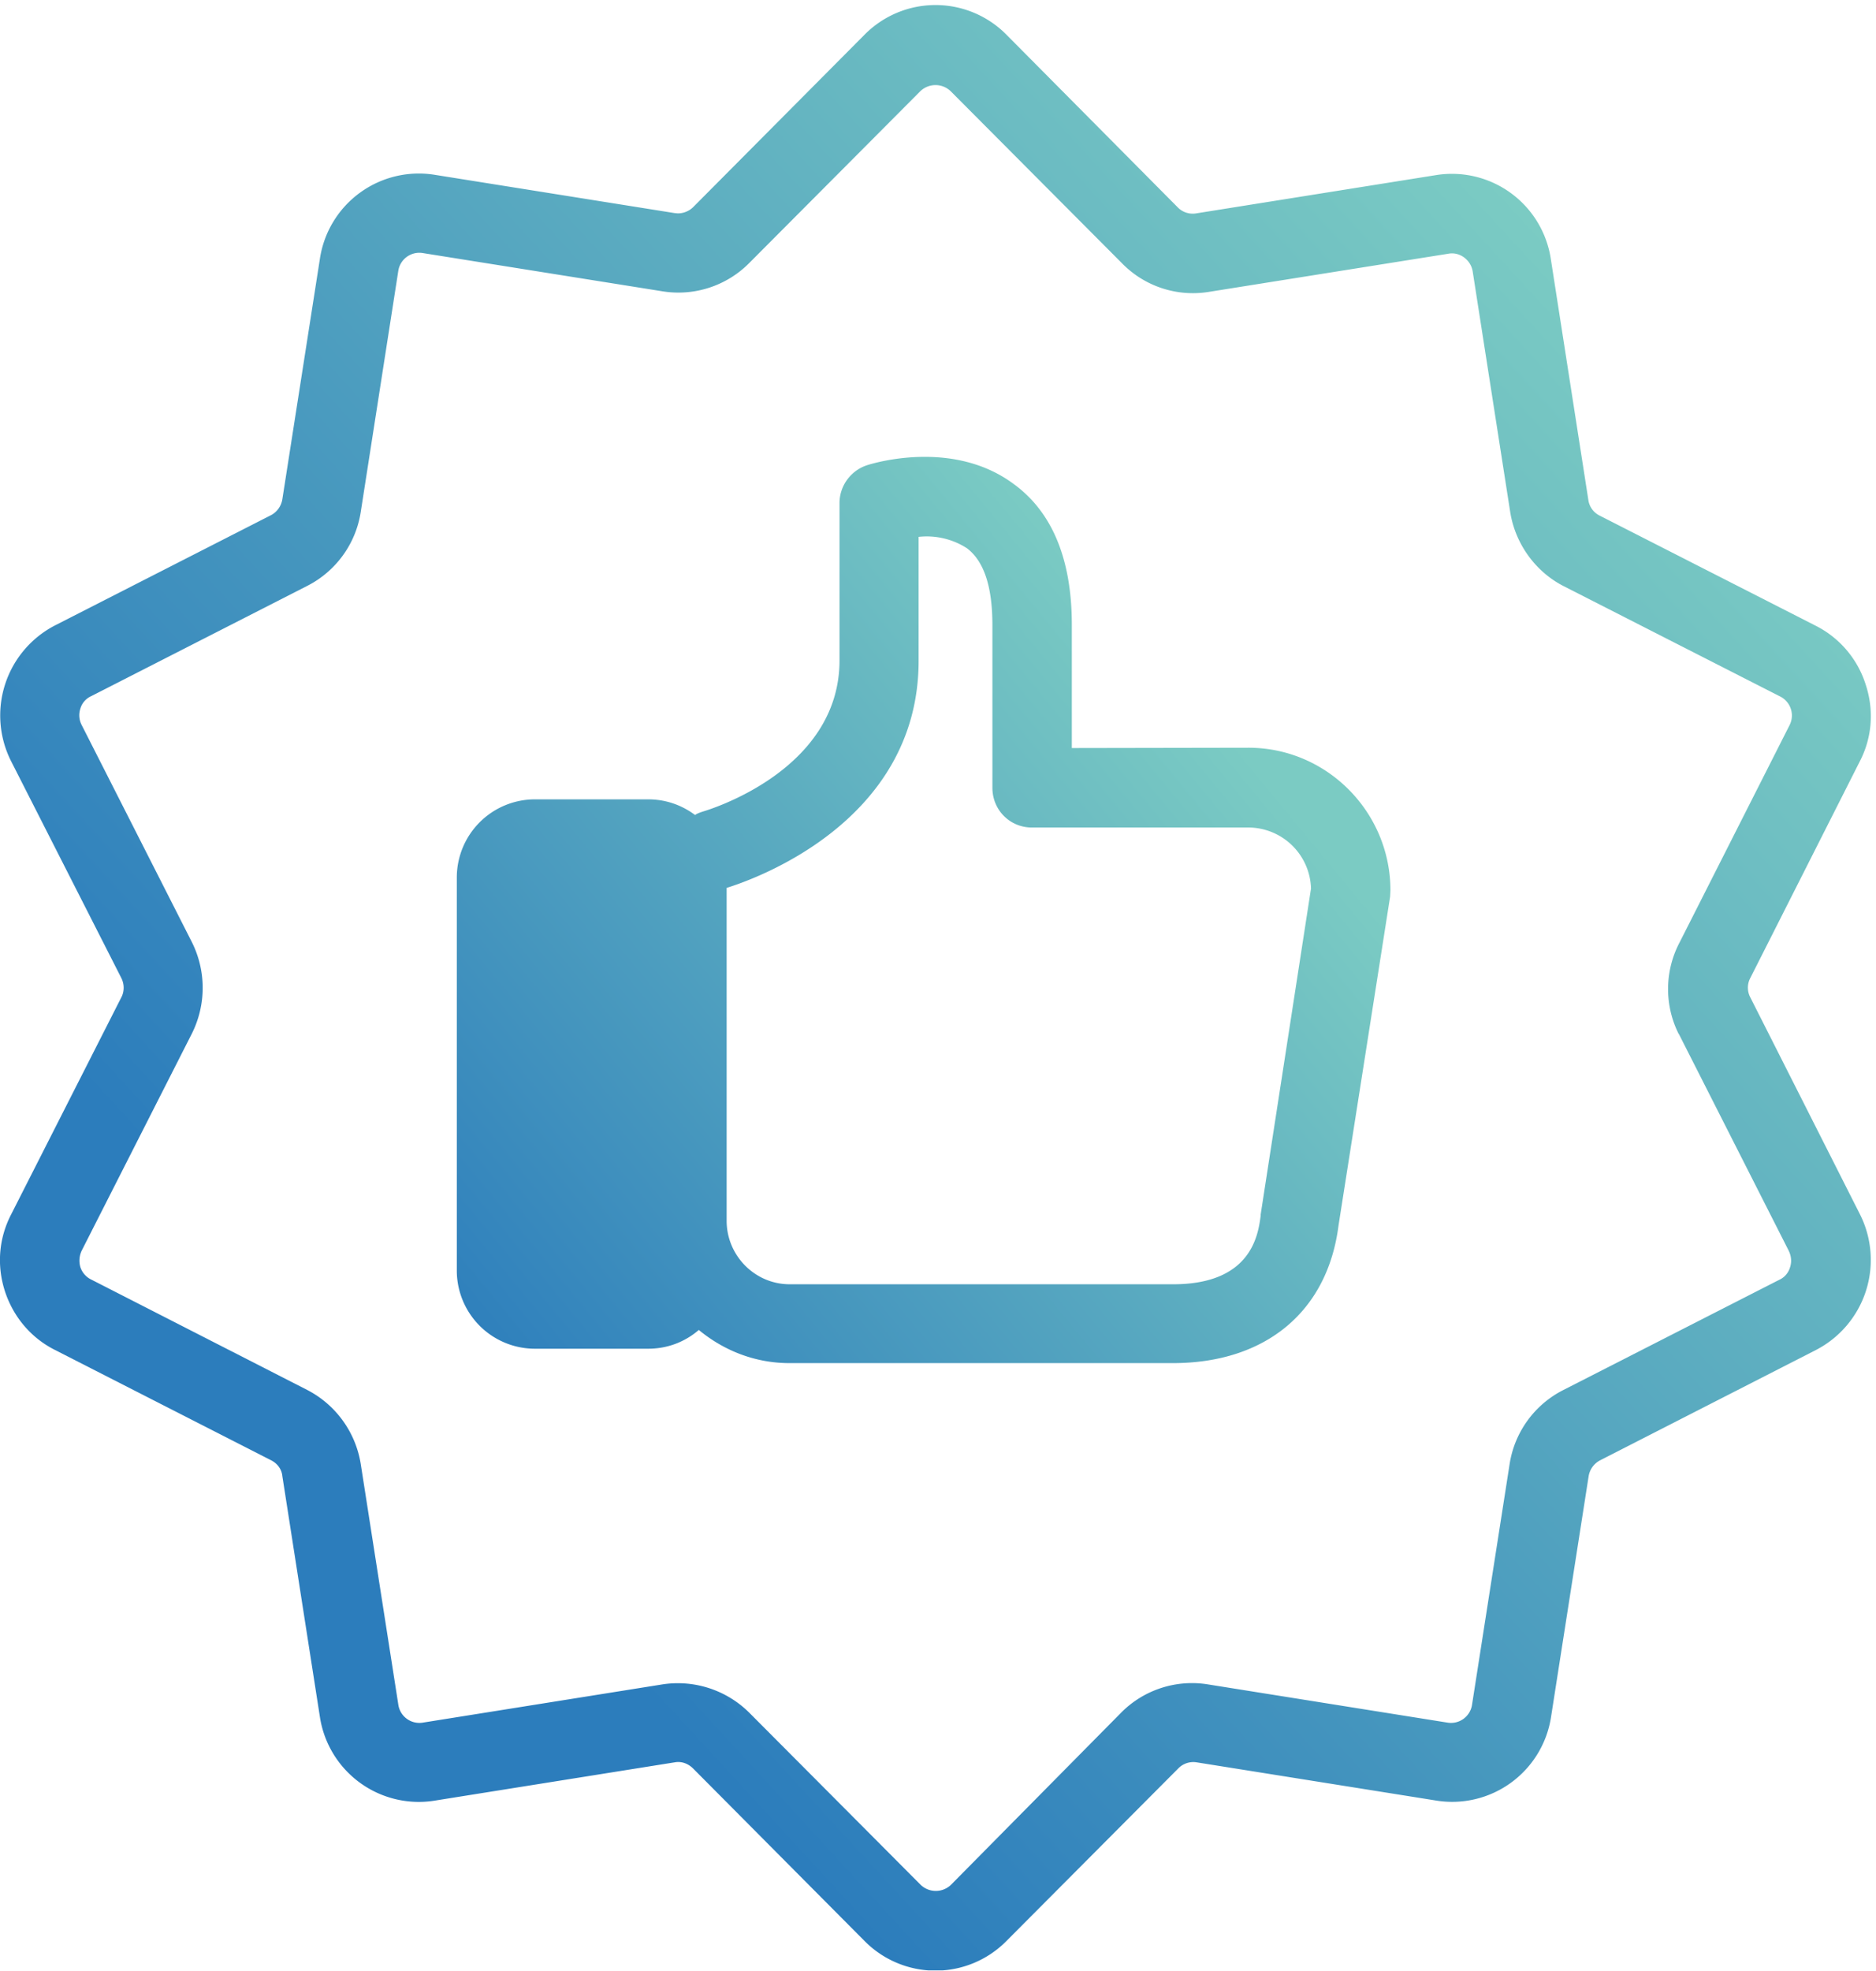
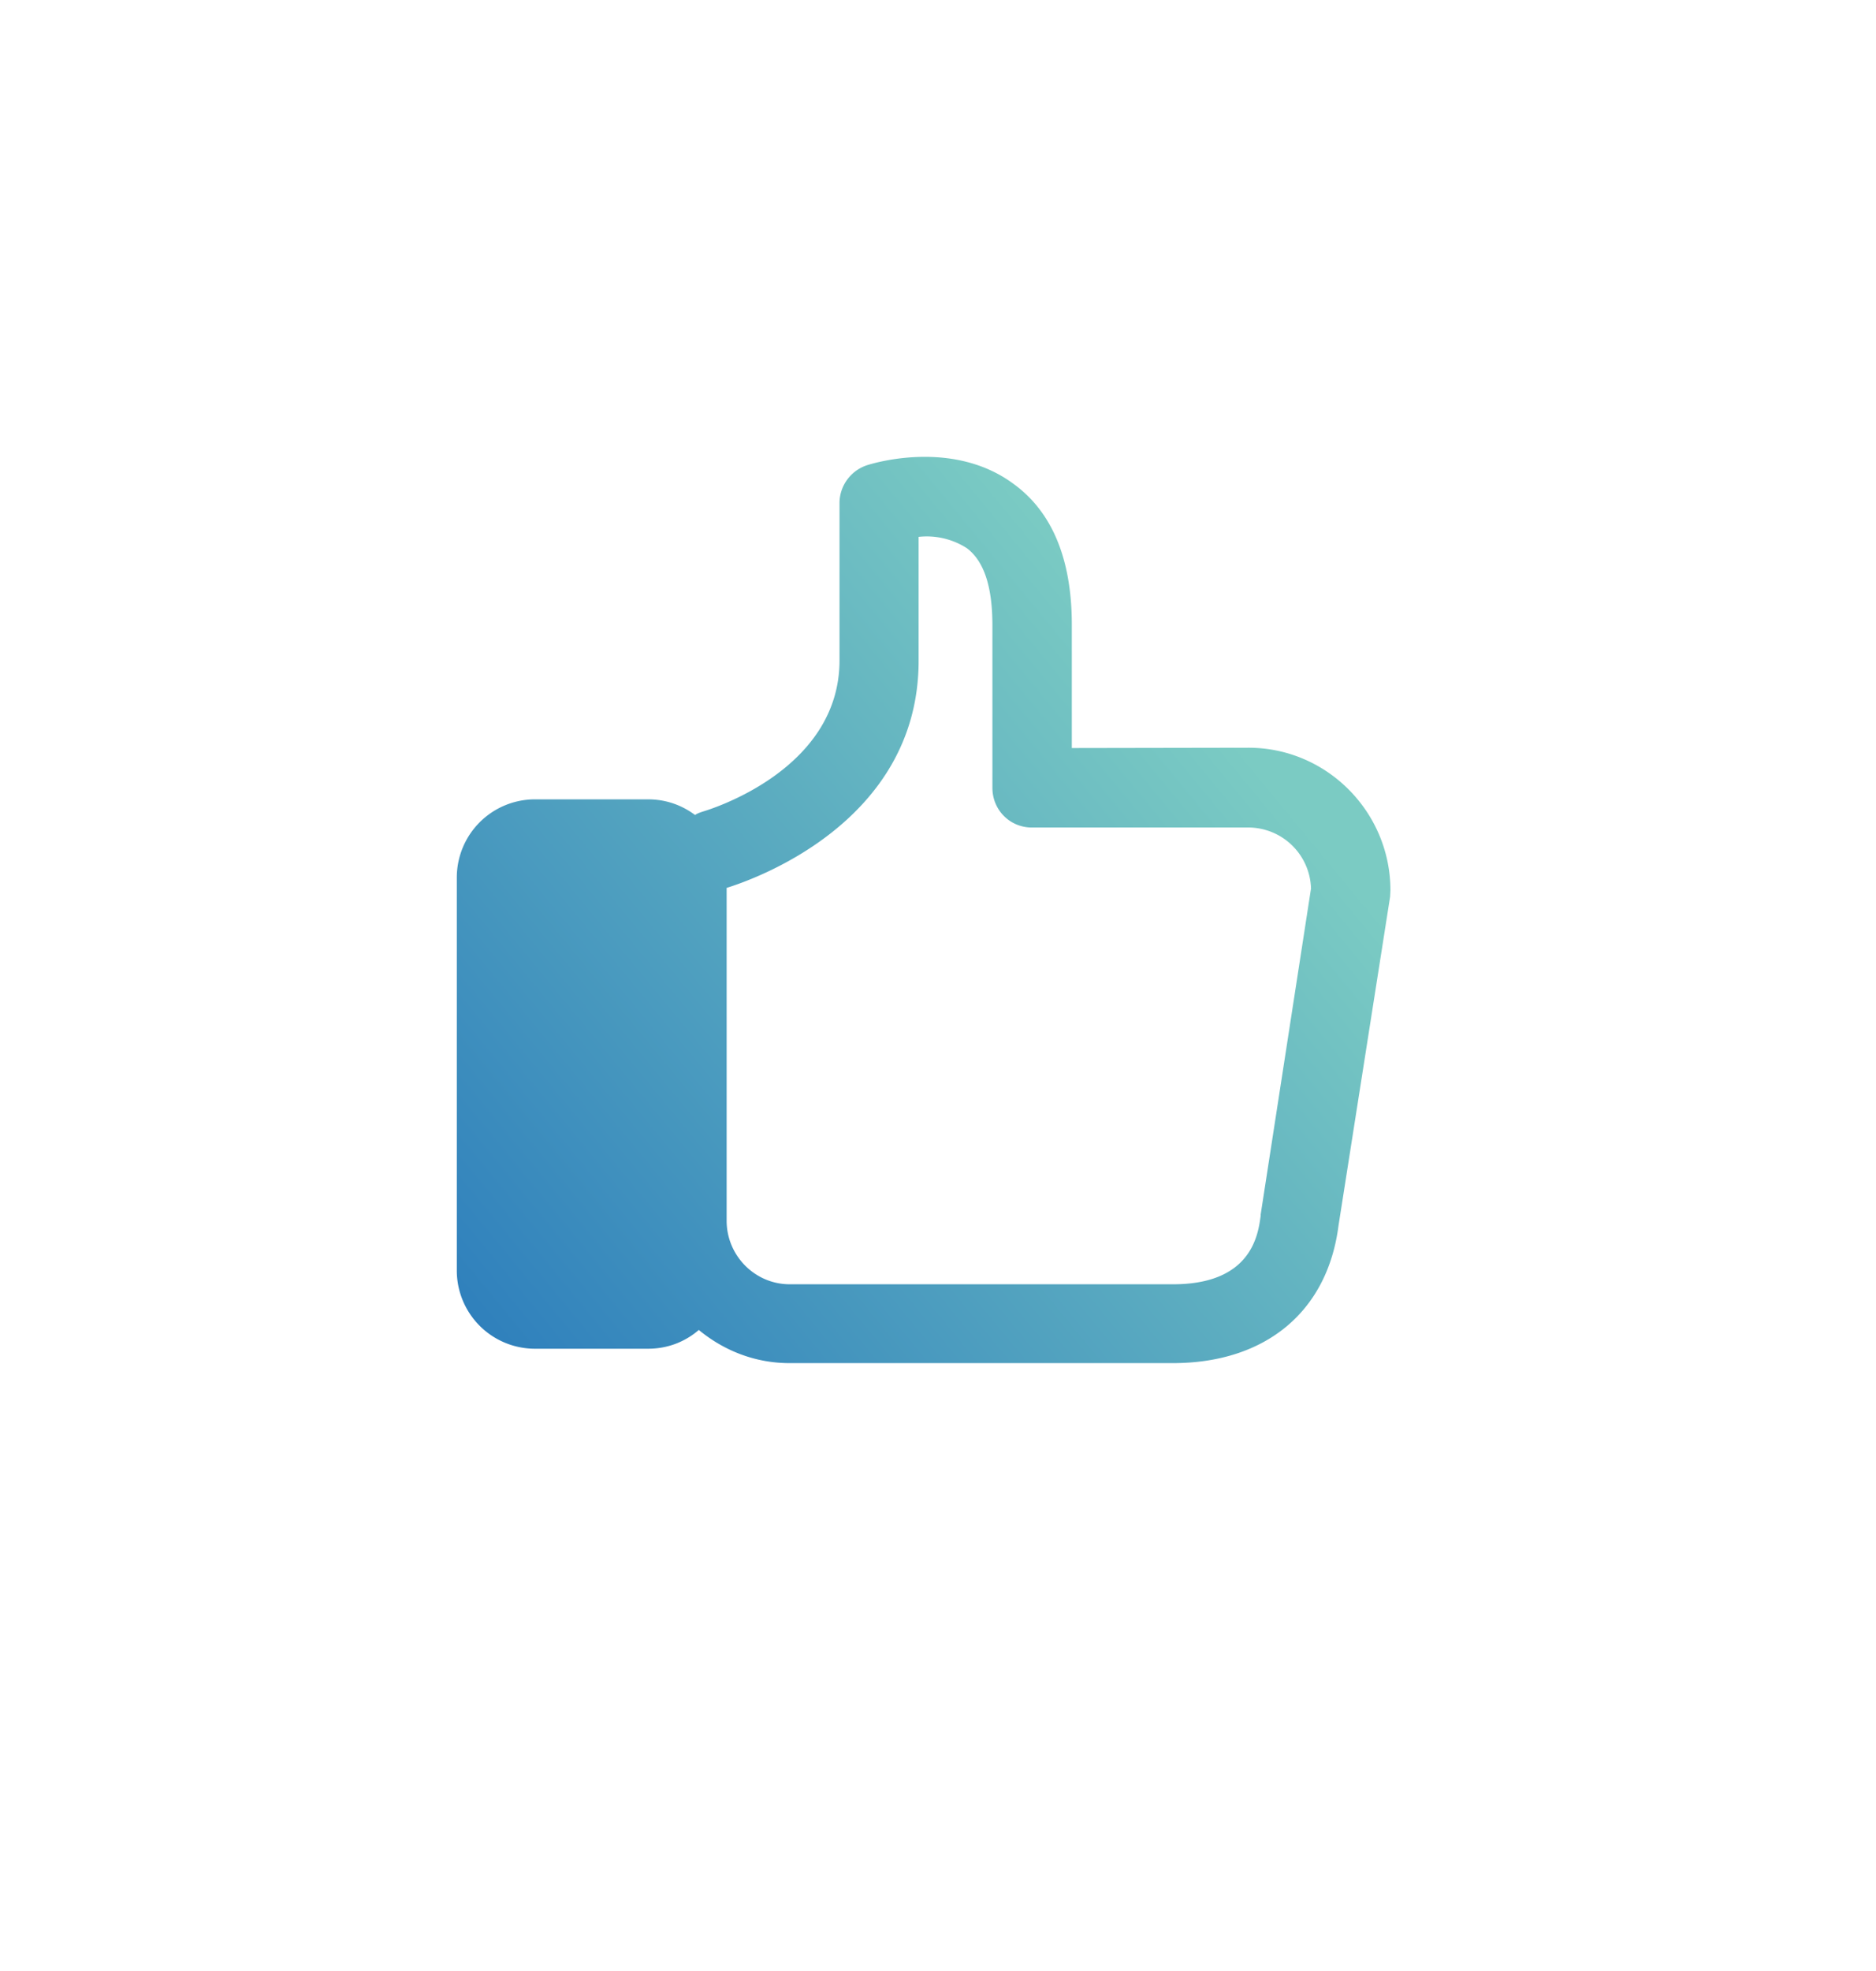
<svg xmlns="http://www.w3.org/2000/svg" xmlns:xlink="http://www.w3.org/1999/xlink" width="60" height="63" viewBox="0 0 60 63">
  <defs>
-     <path id="lvkta" d="M422 1797.16h59.84v62.82H422z" />
-     <path id="lvktc" d="M481.48 1821.34c.4-.77.46-1.64.19-2.46a3.18 3.18 0 0 0-1.6-1.88l-6.91-3.52a.66.66 0 0 1-.36-.5l-1.2-7.7a3.2 3.2 0 0 0-3.69-2.68l-7.65 1.22a.67.67 0 0 1-.6-.2l-5.46-5.5a3.19 3.19 0 0 0-4.56 0l-5.47 5.5a.7.7 0 0 1-.5.2l-.1-.01-7.65-1.22a3.2 3.2 0 0 0-3.69 2.69l-1.2 7.68a.7.7 0 0 1-.35.5l-6.92 3.53a3.24 3.24 0 0 0-1.4 4.35l3.52 6.92c.1.2.1.43 0 .62l-3.52 6.93c-.4.77-.47 1.64-.2 2.47.27.82.84 1.49 1.6 1.87l6.92 3.53c.19.1.33.28.35.5l1.2 7.69a3.2 3.2 0 0 0 3.7 2.68l7.65-1.22c.22-.04.43.04.59.2l5.47 5.5a3.19 3.19 0 0 0 4.56 0l5.48-5.5a.67.67 0 0 1 .59-.2l7.65 1.22a3.2 3.2 0 0 0 3.69-2.69l1.2-7.68a.7.7 0 0 1 .36-.5l6.91-3.53a3.24 3.24 0 0 0 1.4-4.35l-3.5-6.92a.66.66 0 0 1 0-.62zm-5.79 8.7l3.52 6.94c.08.17.1.35.04.53a.63.63 0 0 1-.35.4l-6.9 3.52a3.2 3.2 0 0 0-1.72 2.38l-1.2 7.68a.68.68 0 0 1-.79.57l-7.65-1.22a3.19 3.19 0 0 0-2.79.91l-5.44 5.5a.7.7 0 0 1-.96 0l-5.48-5.5a3.24 3.24 0 0 0-2.79-.91l-7.65 1.22a.68.68 0 0 1-.79-.57l-1.2-7.68a3.24 3.24 0 0 0-1.71-2.38l-6.91-3.53a.67.67 0 0 1-.35-.4.75.75 0 0 1 .04-.52l3.52-6.93c.47-.93.47-2.02 0-2.95l-3.52-6.93a.68.68 0 0 1-.04-.52.63.63 0 0 1 .35-.4l6.9-3.52a3.2 3.2 0 0 0 1.72-2.38l1.2-7.7a.68.68 0 0 1 .79-.56l7.65 1.22a3.19 3.19 0 0 0 2.79-.91l5.47-5.49a.7.7 0 0 1 .96 0l5.48 5.5a3.17 3.17 0 0 0 2.78.92l7.66-1.22c.37-.07.72.2.78.56l1.2 7.69c.16 1.02.81 1.92 1.72 2.38l6.91 3.52a.68.68 0 0 1 .3.93l-3.51 6.93a3.2 3.2 0 0 0-.03 2.93z" />
    <path id="lvkte" d="M461.93 1820.9c2.5 0 4.54 2.05 4.54 4.56l-.01.2-1.65 10.51c-.35 2.75-2.33 4.4-5.3 4.4h-12.26c-1.1 0-2.1-.4-2.9-1.06-.44.38-1 .6-1.62.6h-3.62a2.5 2.5 0 0 1-2.5-2.5v-12.56a2.5 2.5 0 0 1 2.5-2.5h3.62c.56 0 1.07.18 1.5.5.07-.05.16-.08.25-.11.17-.05 4.37-1.3 4.37-4.83v-5.03c0-.55.36-1.04.88-1.21.28-.09 2.78-.82 4.69.6 1.24.9 1.86 2.42 1.86 4.5v3.94zm2 4.5a2.01 2.01 0 0 0-2.01-1.95H455c-.7 0-1.26-.56-1.26-1.27v-5.2c0-1.23-.27-2.05-.82-2.46a2.38 2.38 0 0 0-1.54-.36v3.96c0 5.23-5.43 7.04-6.14 7.26v10.64c0 1.11.9 2.03 2.02 2.03h12.26c2.52 0 2.72-1.6 2.8-2.19v-.04z" />
    <linearGradient id="lvktd" x1="436.87" x2="475.82" y1="1844.97" y2="1809.13" gradientUnits="userSpaceOnUse">
      <stop offset="0" stop-color="#2c7dbc" />
      <stop offset="1" stop-color="#7bcbc3" />
    </linearGradient>
    <linearGradient id="lvktf" x1="436.61" x2="461.22" y1="1840.57" y2="1820.3" gradientUnits="userSpaceOnUse">
      <stop offset="0" stop-color="#2c7dbc" />
      <stop offset="1" stop-color="#7bcbc3" />
    </linearGradient>
    <clipPath id="lvktb">
      <use xlink:href="#lvkta" />
    </clipPath>
  </defs>
  <g>
    <g transform="translate(-422 -1797)">
      <g>
        <g />
        <g clip-path="url(#lvktb)">
          <use fill="url(#lvktd)" xlink:href="#lvktc" />
        </g>
      </g>
      <g>
        <use fill="url(#lvktf)" xlink:href="#lvkte" />
      </g>
    </g>
  </g>
</svg>